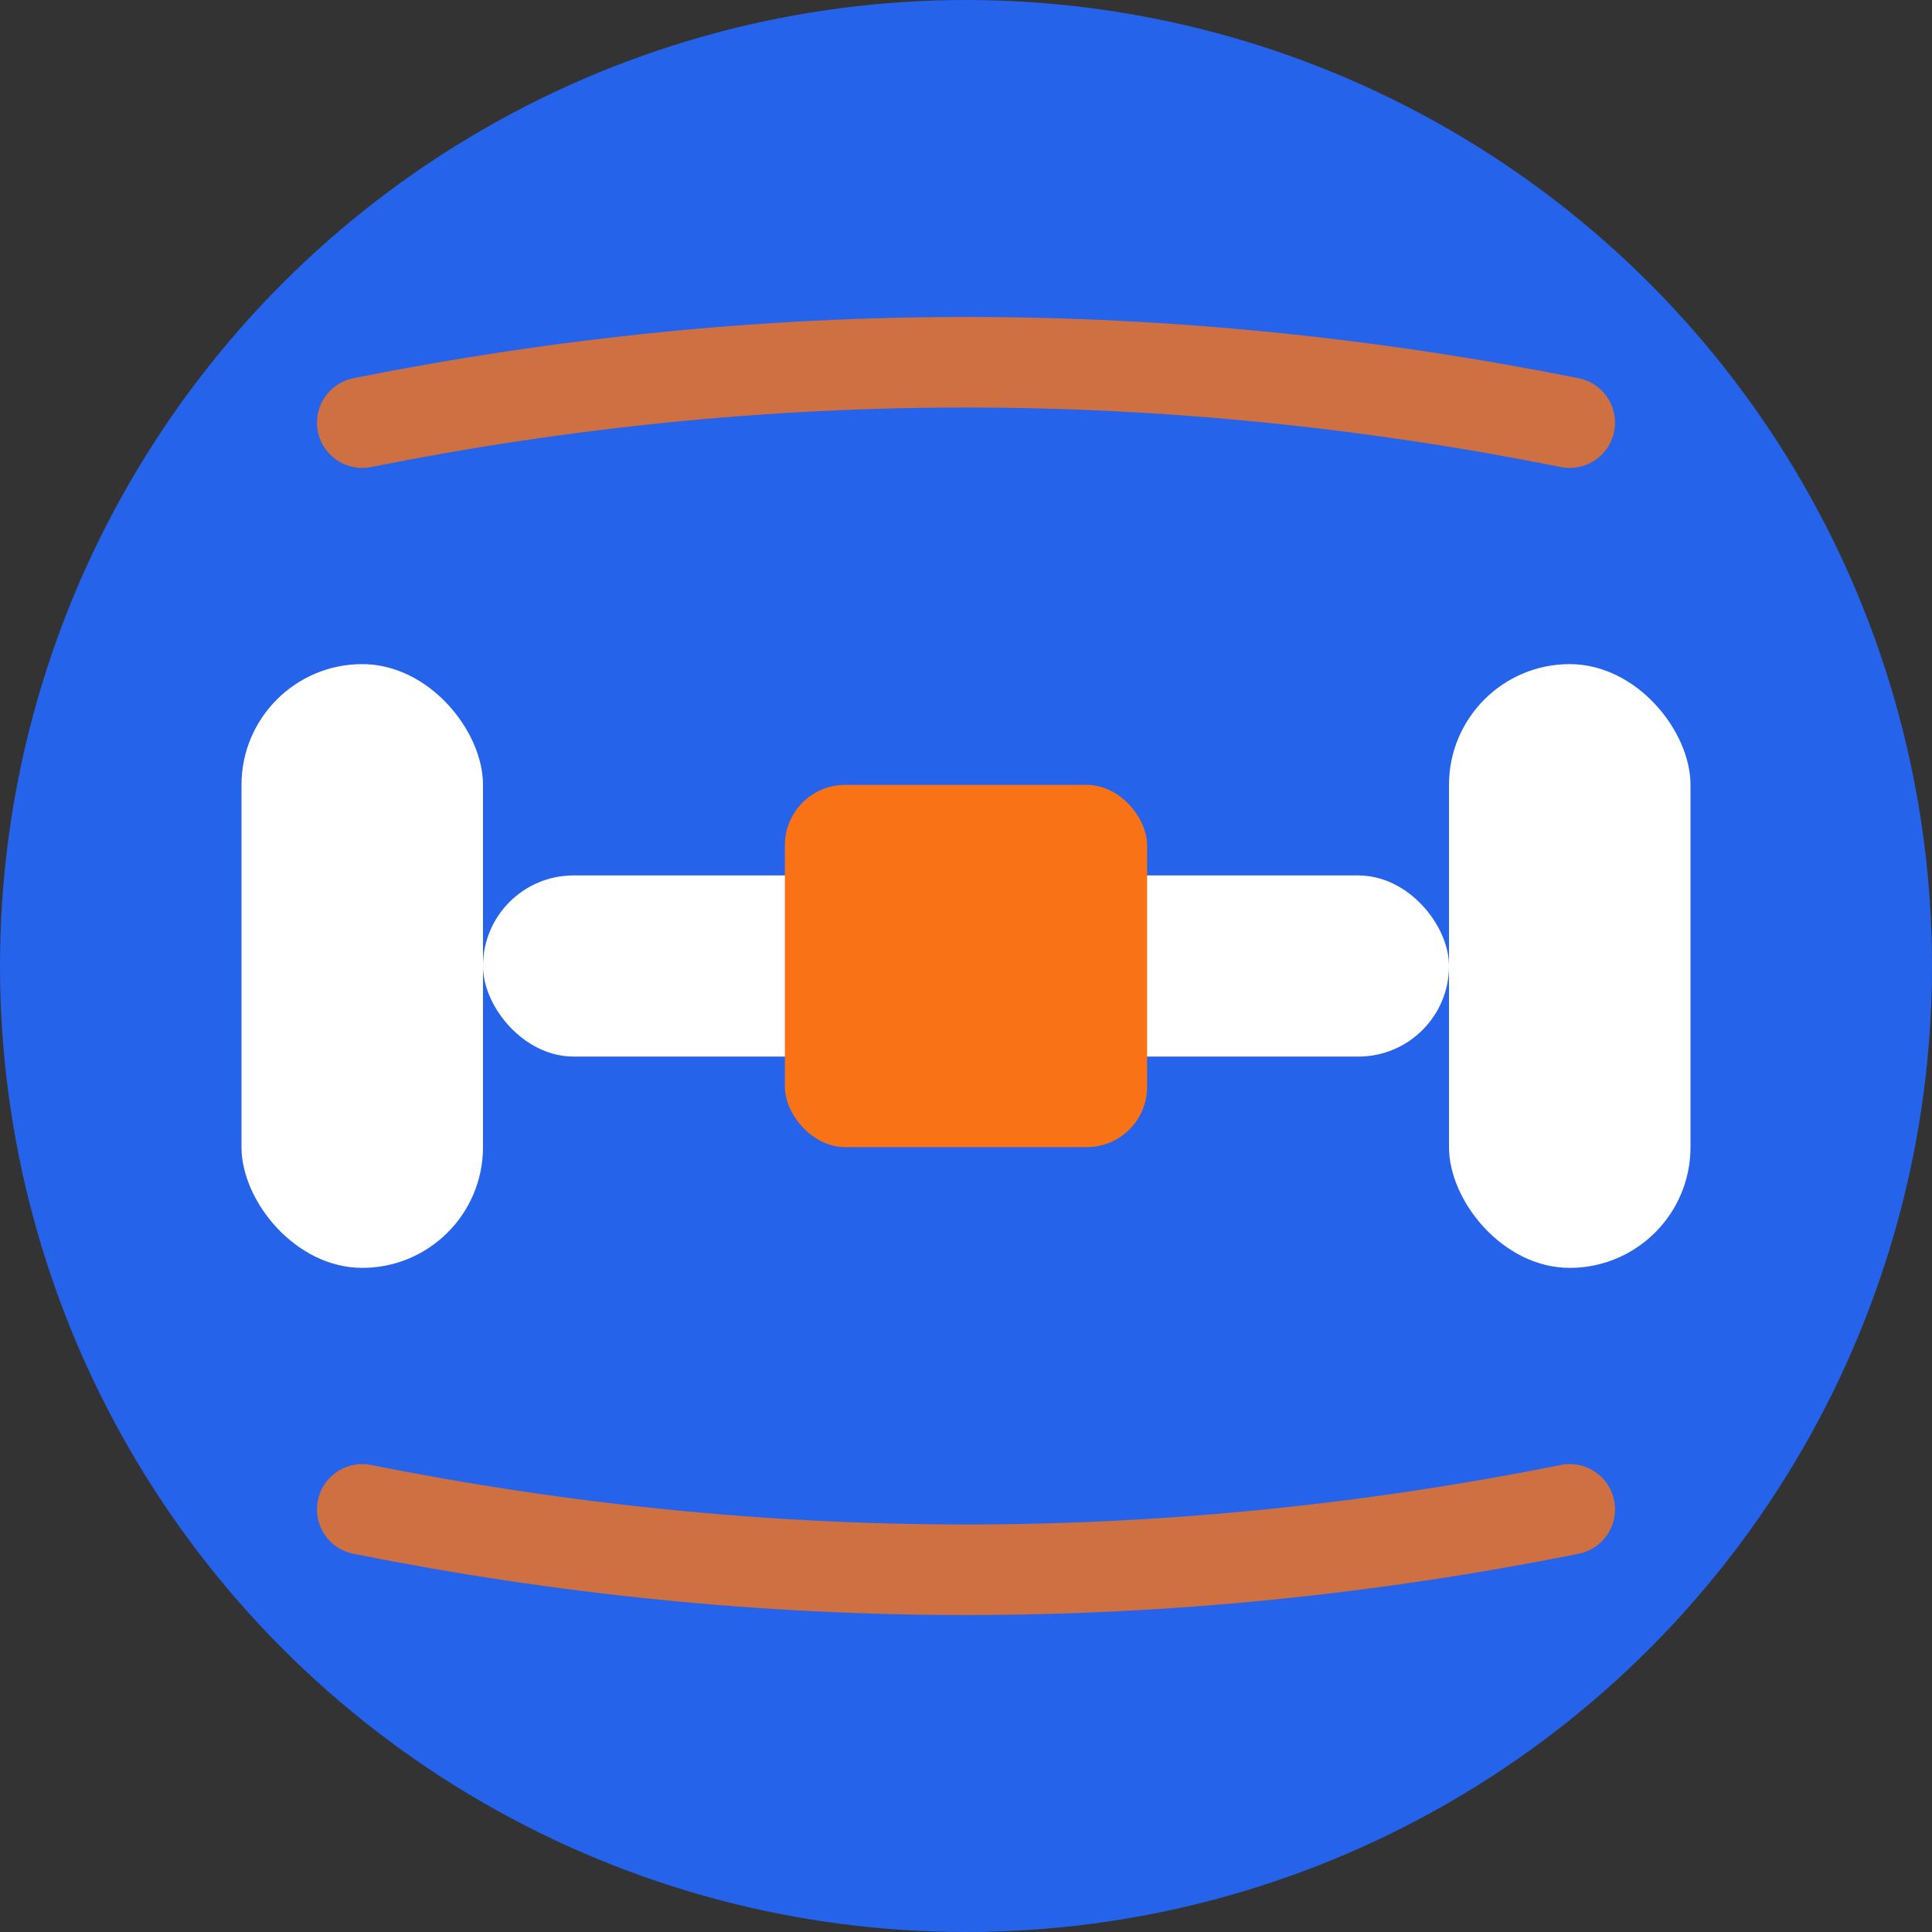
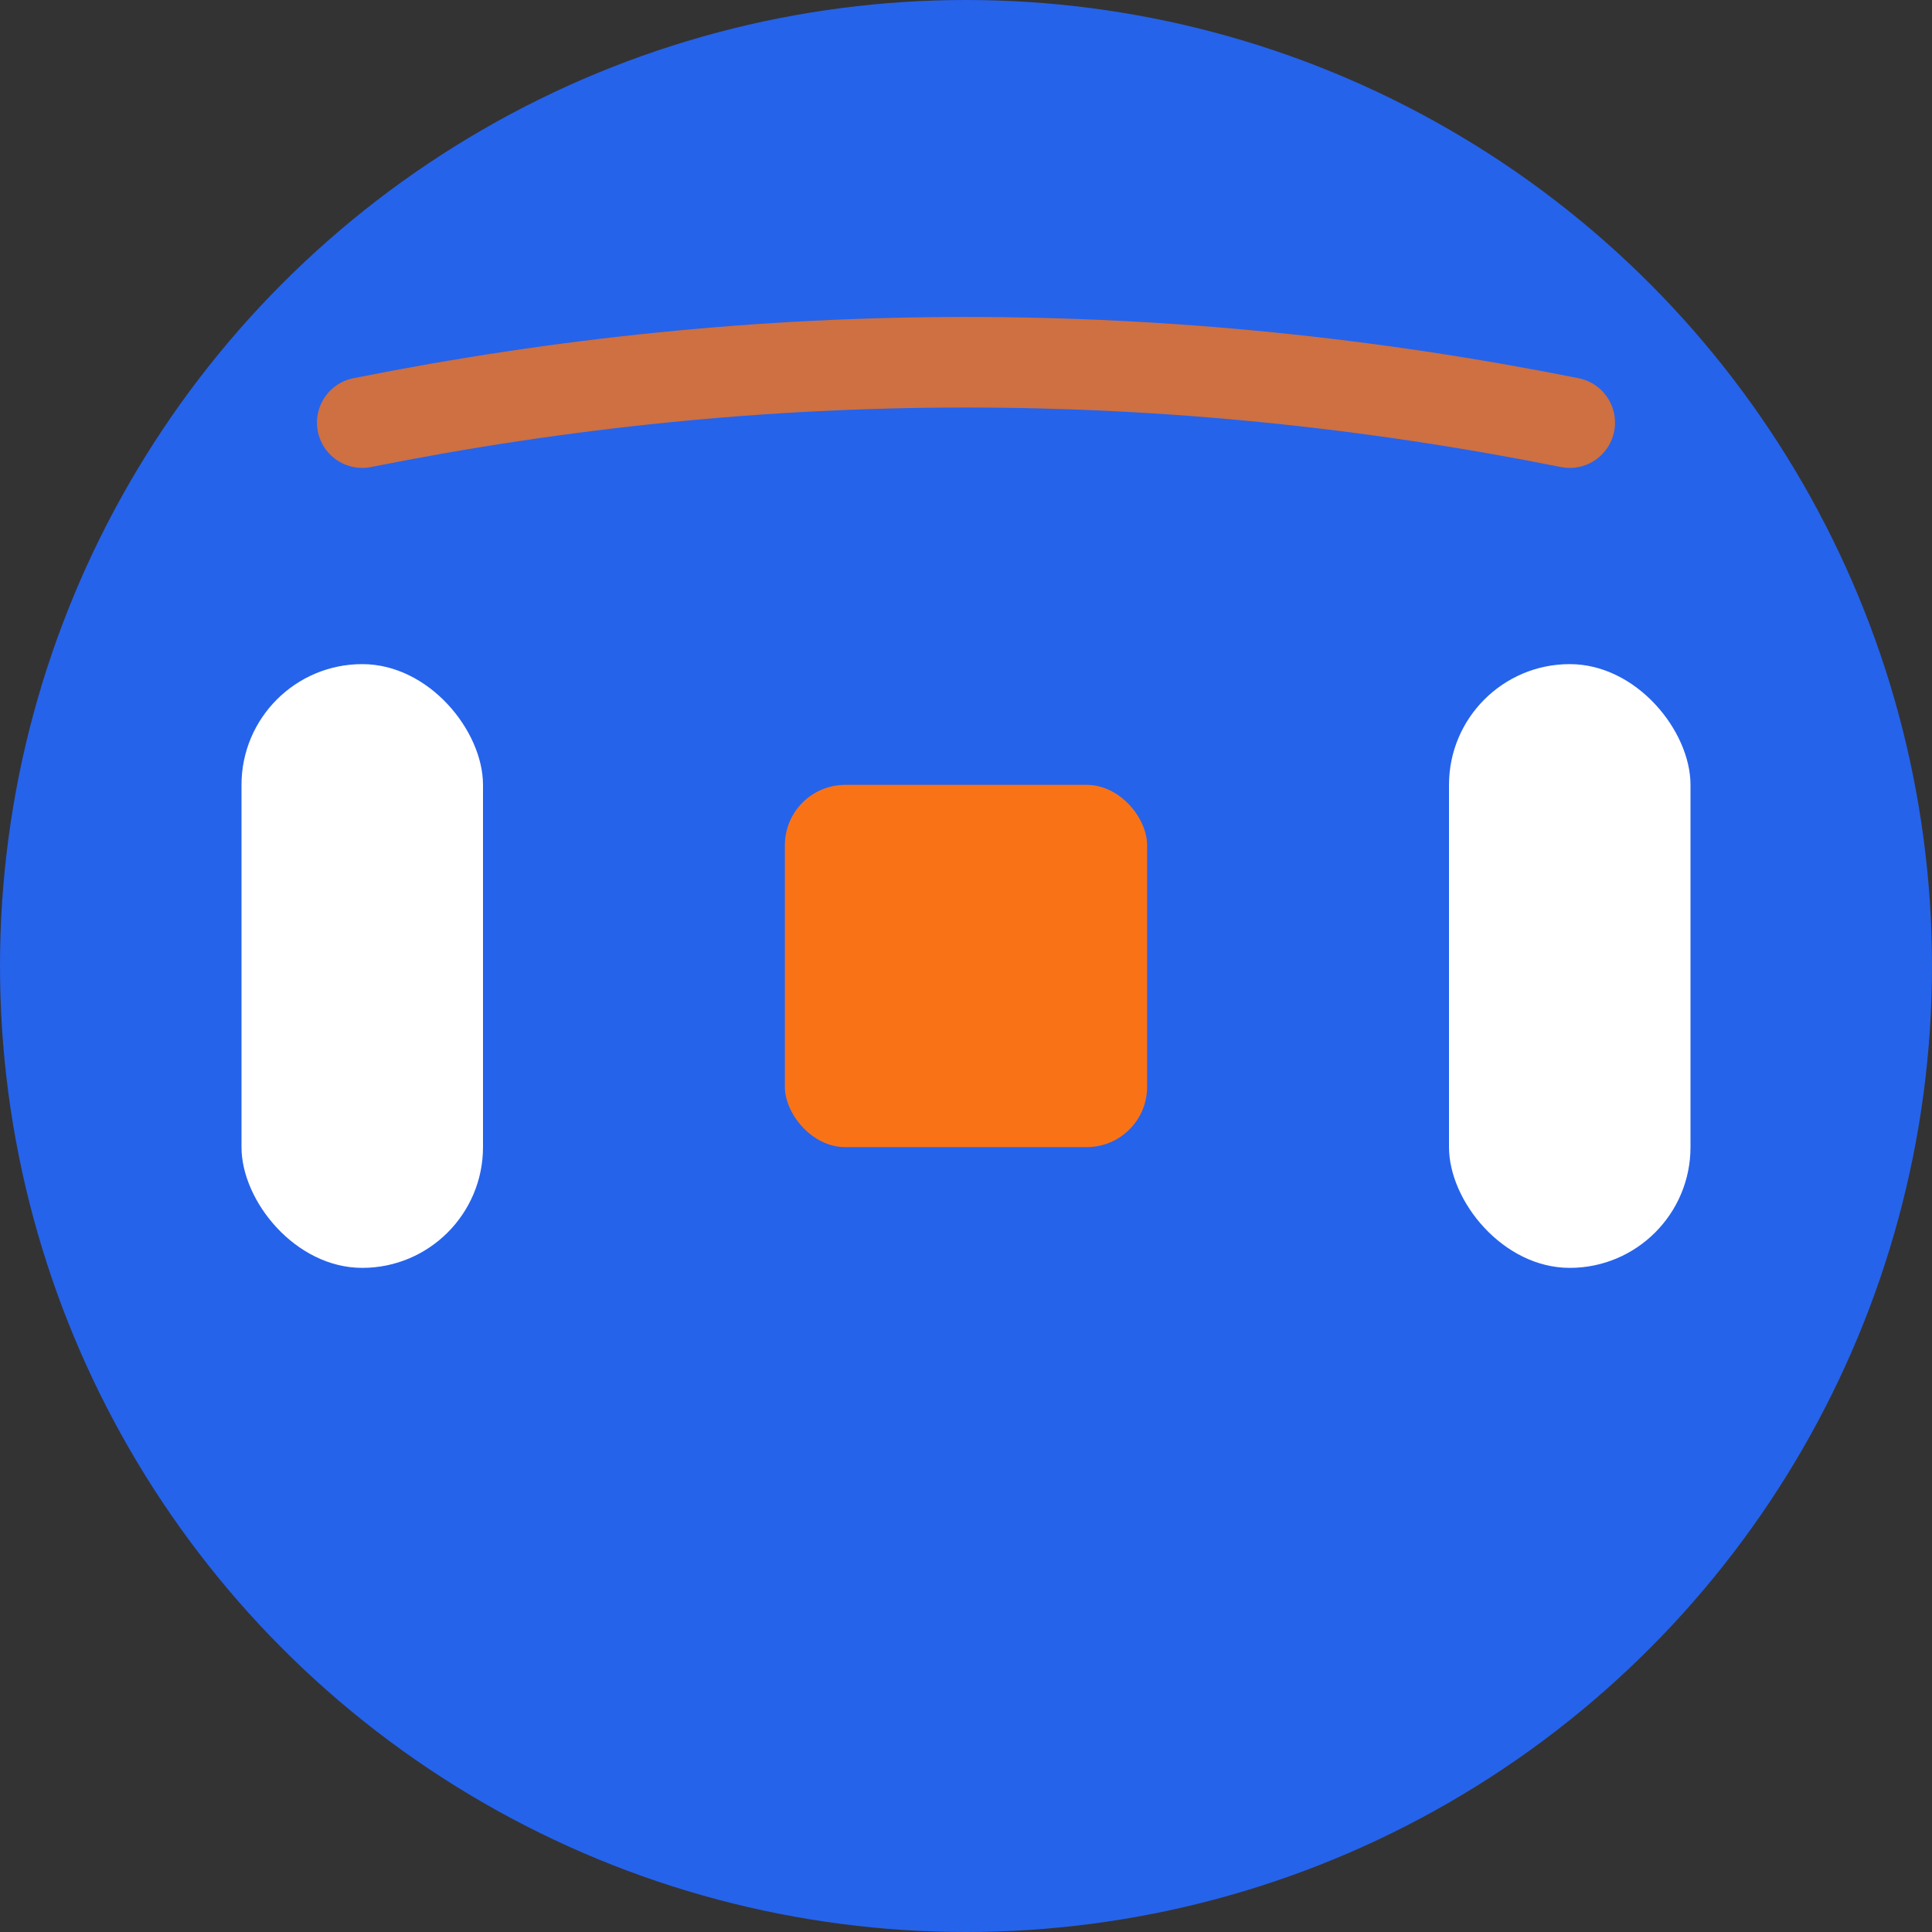
<svg xmlns="http://www.w3.org/2000/svg" viewBox="0 0 32 32" width="32" height="32">
  <rect x="0" y="0" width="32" height="32" fill="#333333" stroke="none" />
  <circle cx="16" cy="16" r="16" fill="#2563eb" />
  <g fill="#ffffff">
    <rect x="4" y="11" width="4" height="10" rx="2" />
    <rect x="24" y="11" width="4" height="10" rx="2" />
-     <rect x="8" y="14.5" width="16" height="3" rx="1.5" />
    <rect x="13" y="13" width="6" height="6" rx="1" fill="#f97316" />
  </g>
  <g stroke="#f97316" stroke-width="1.5" fill="none" opacity="0.8">
    <path d="M6 7 Q16 5 26 7" stroke-linecap="round" />
-     <path d="M6 25 Q16 27 26 25" stroke-linecap="round" />
  </g>
</svg>